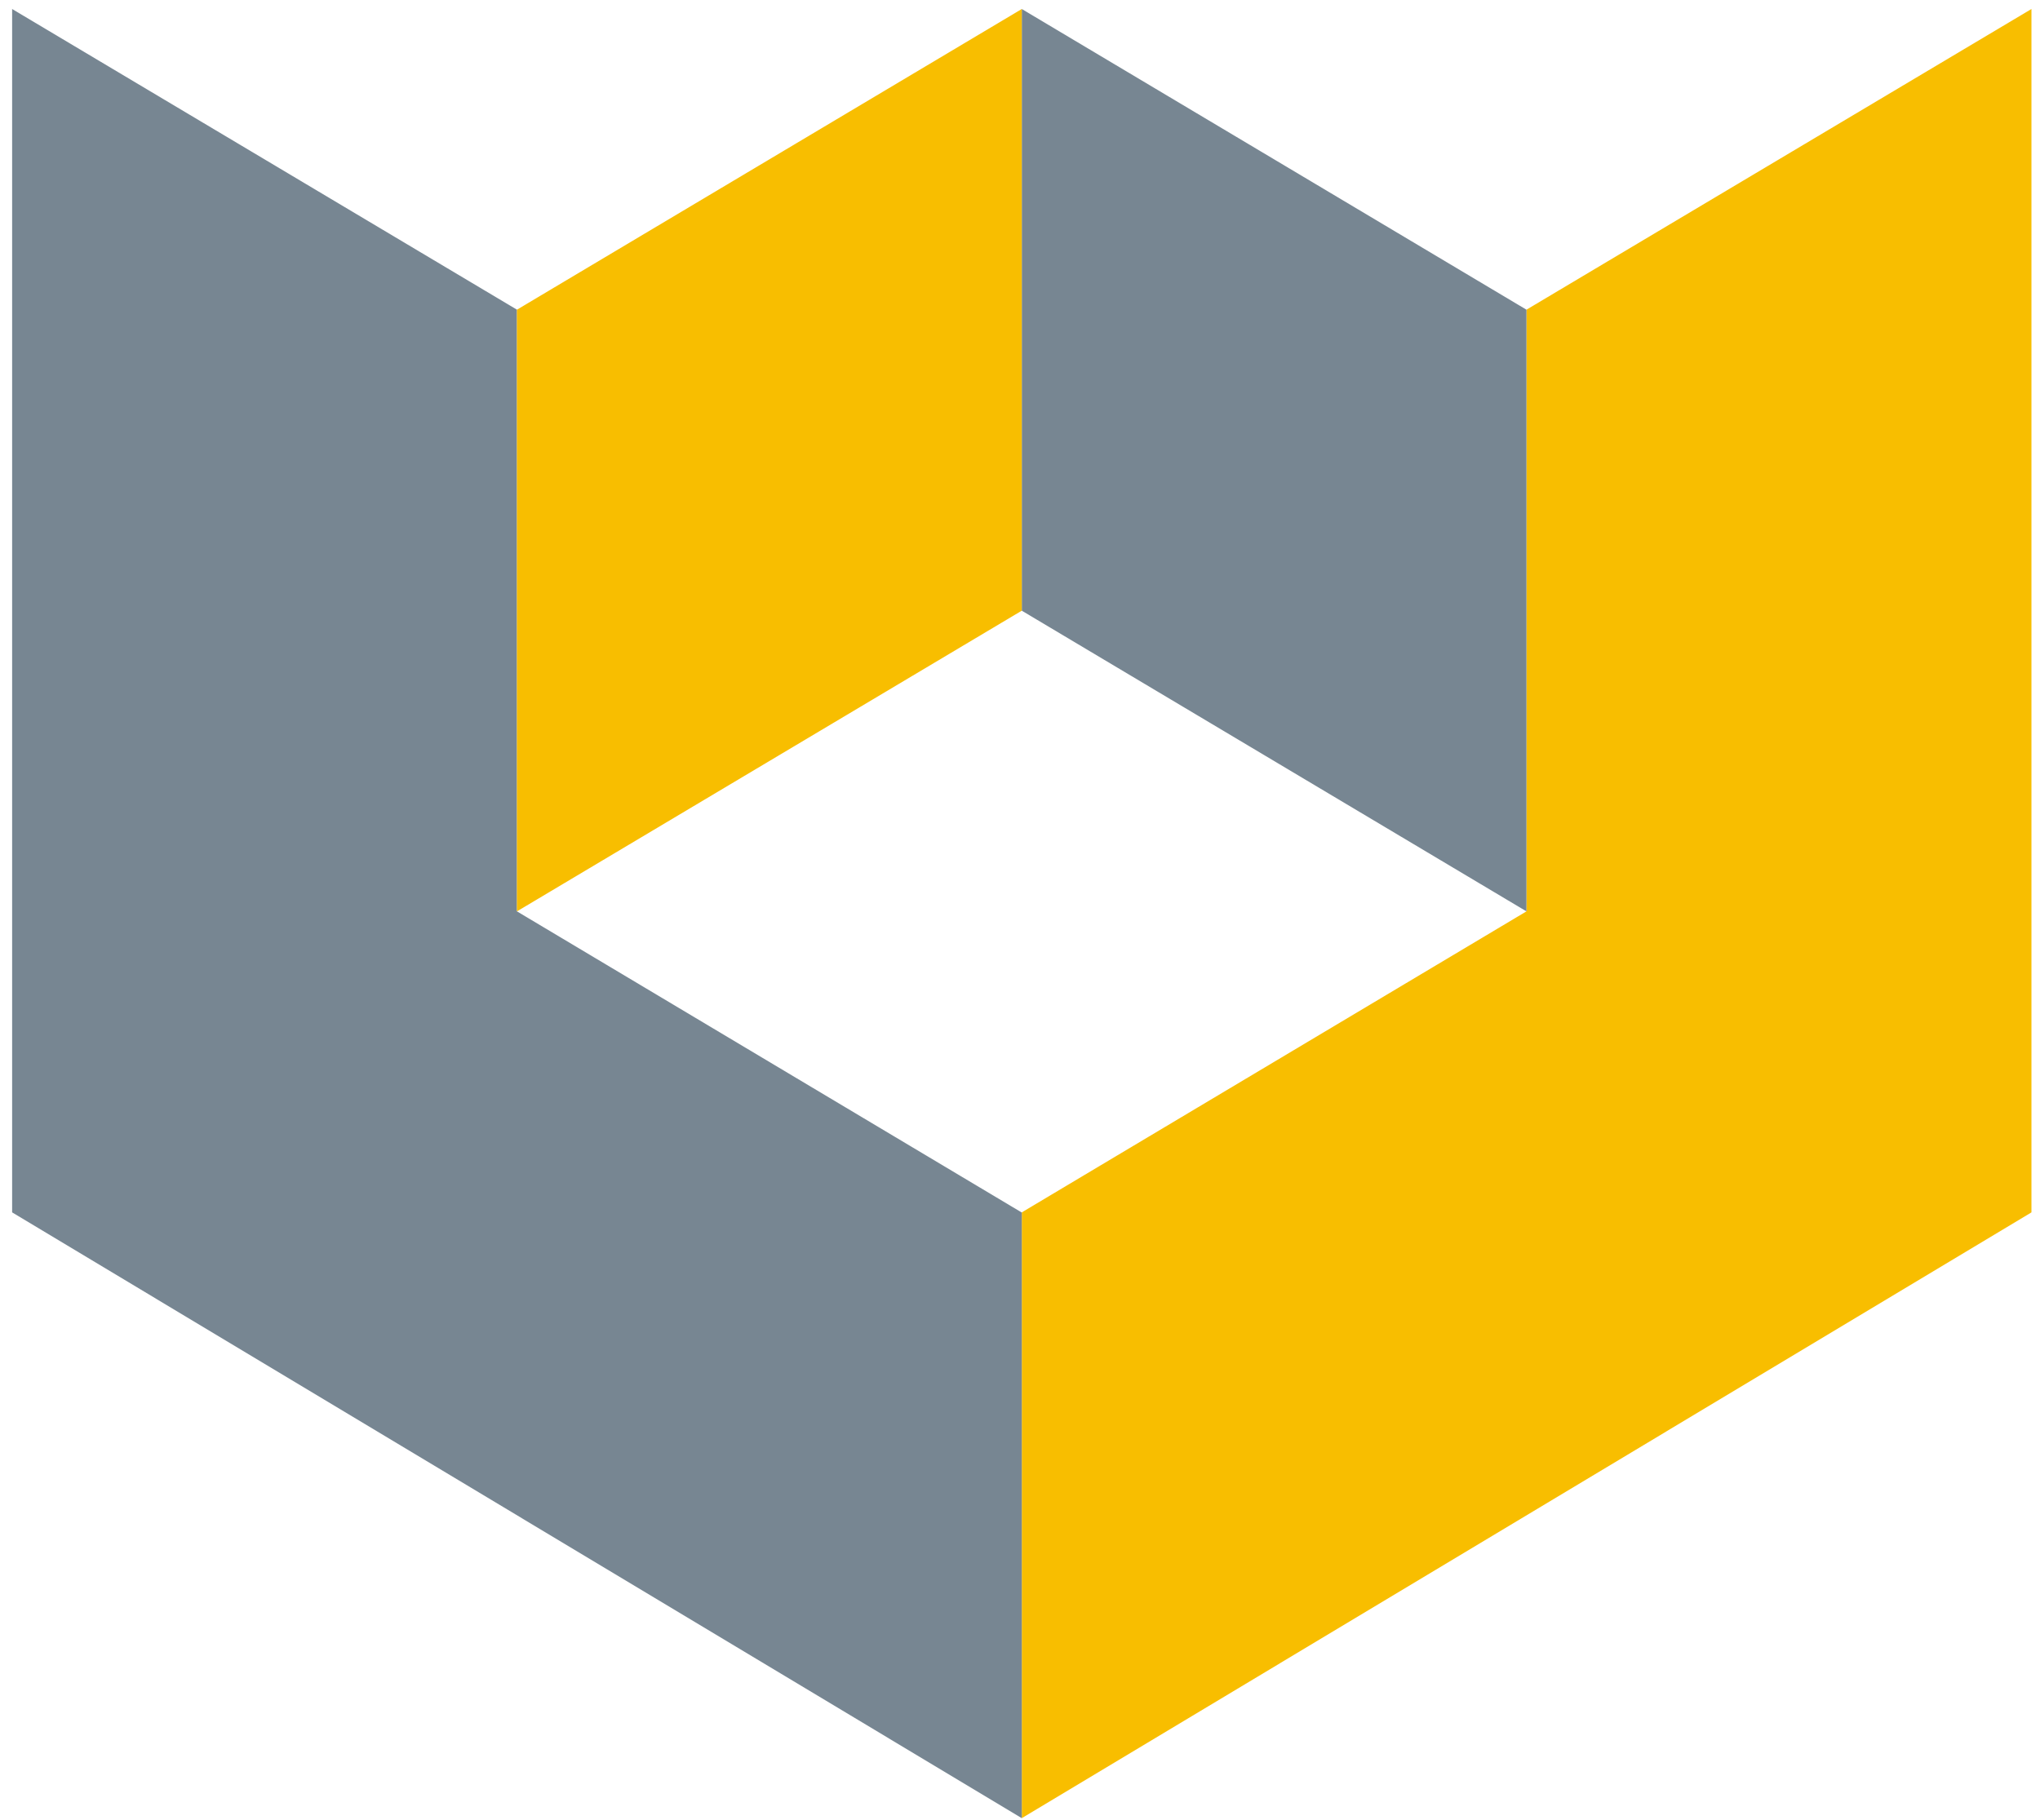
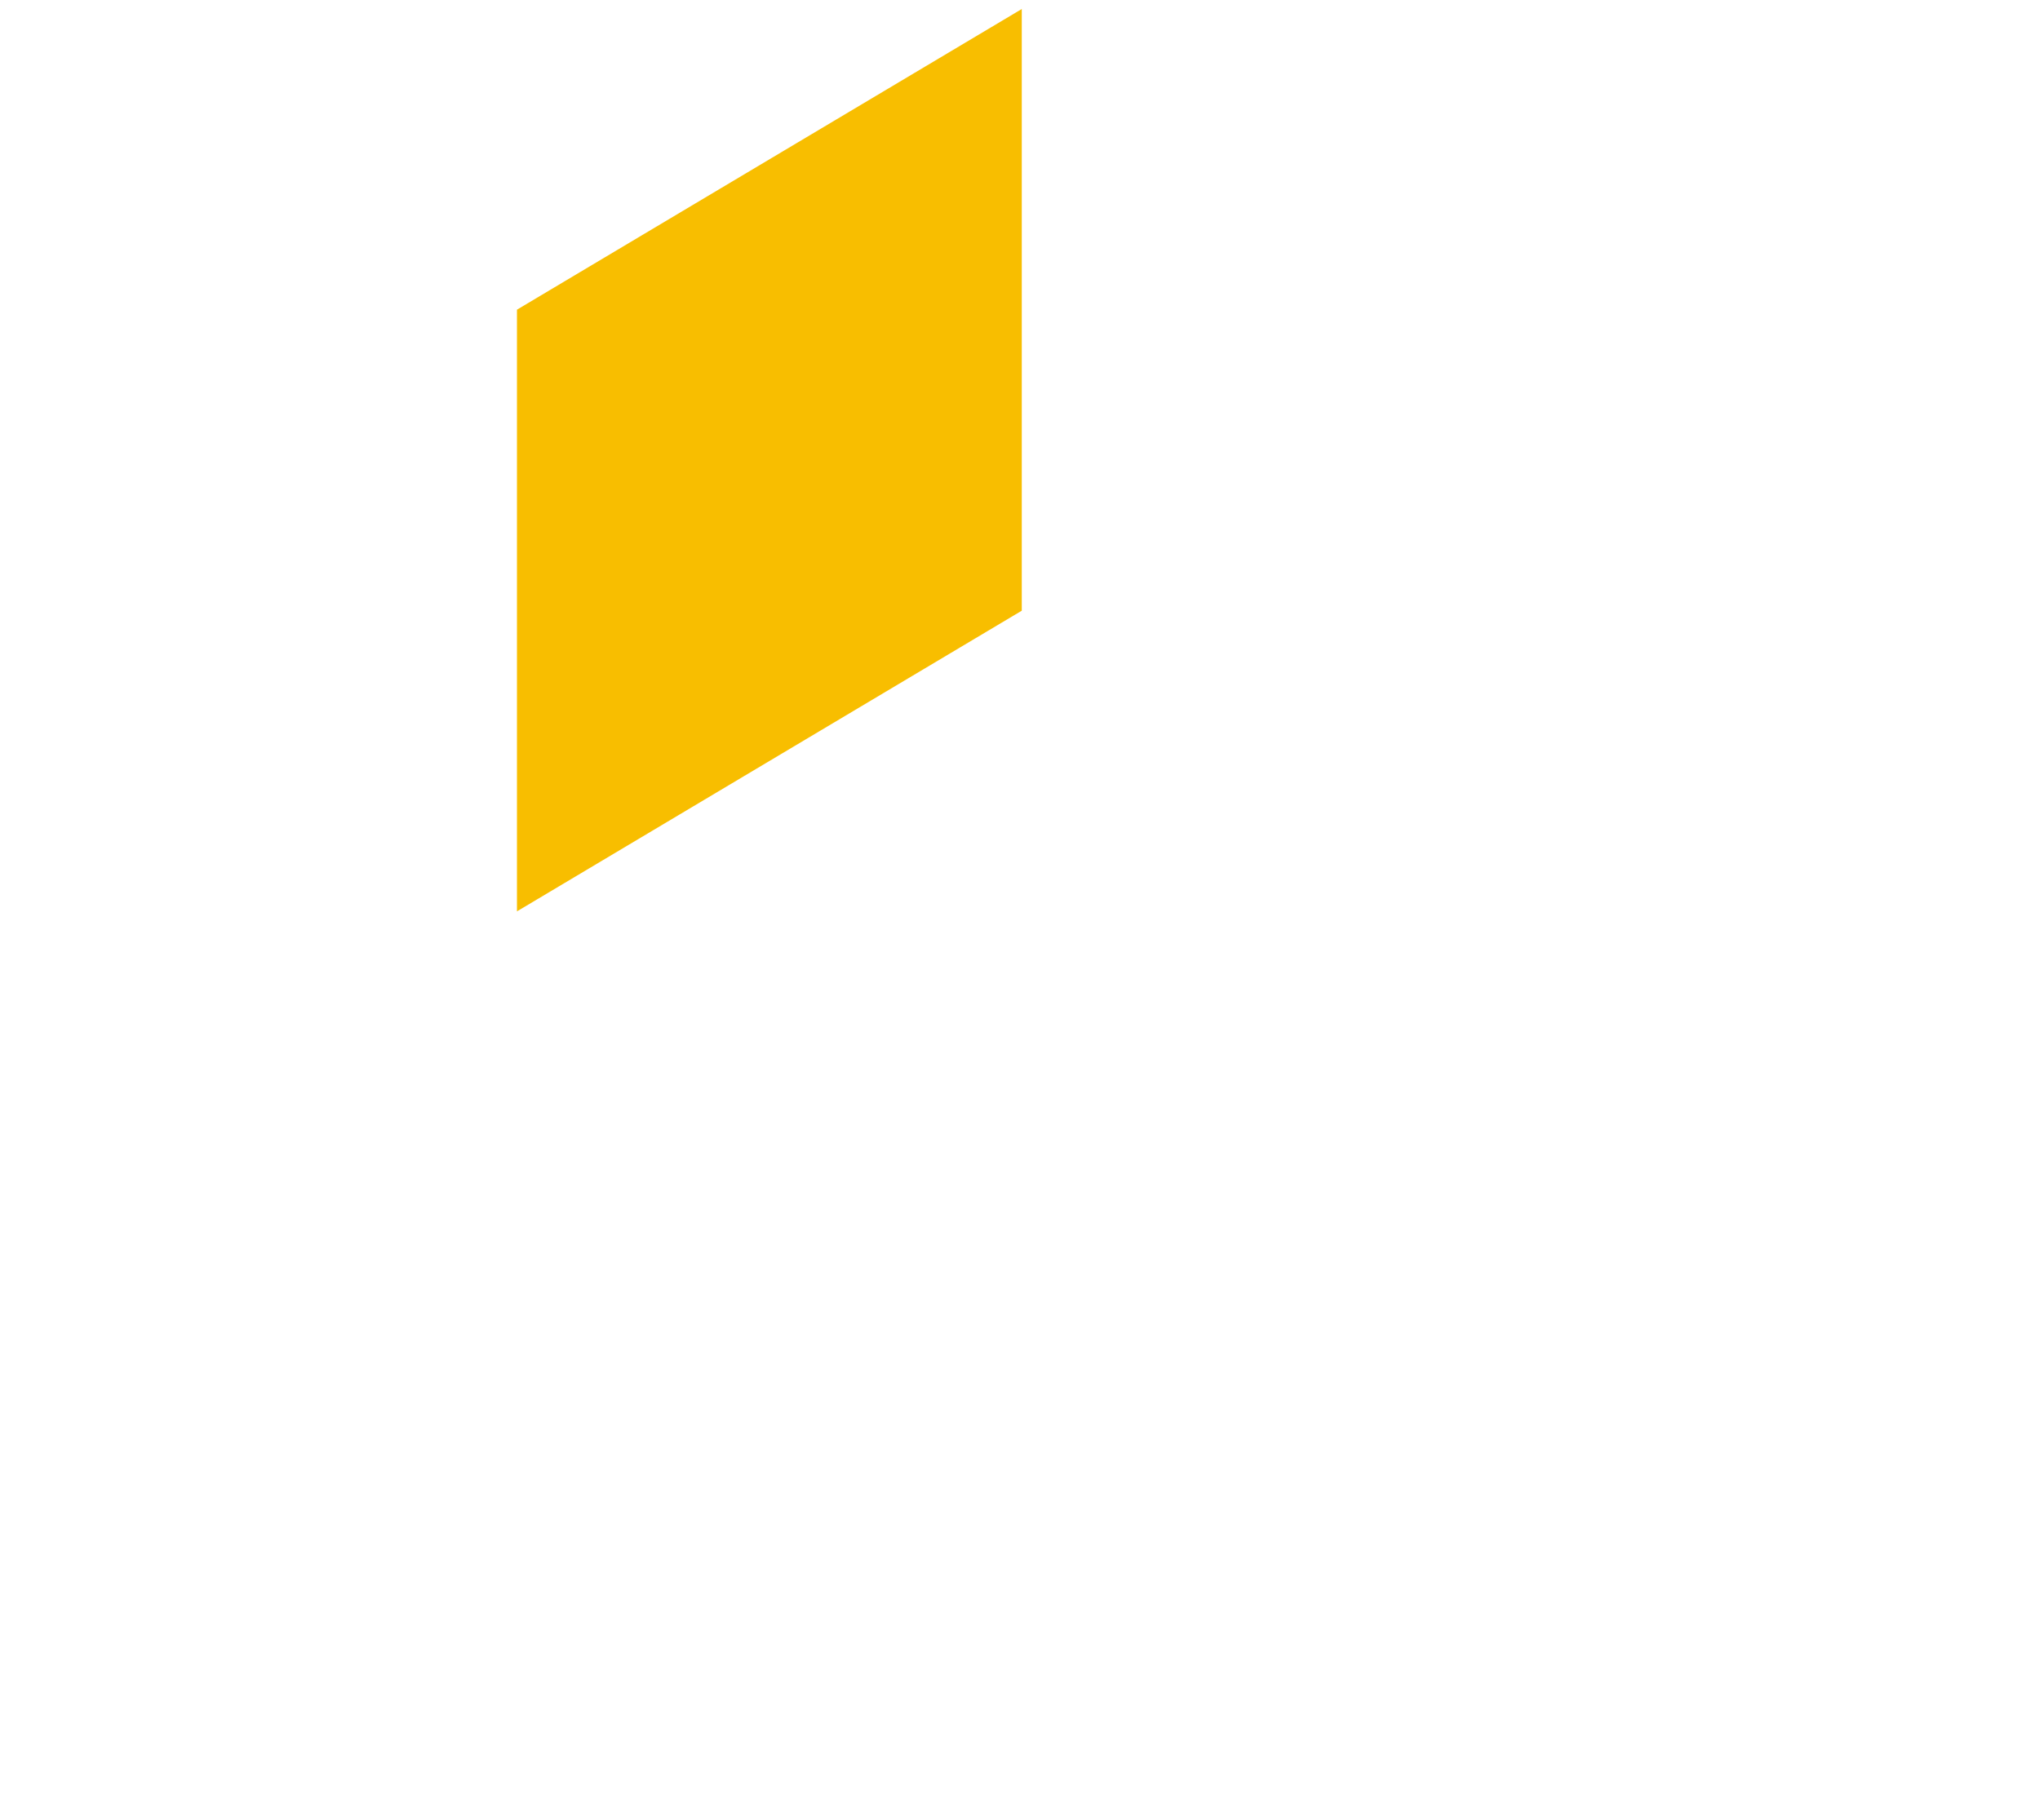
<svg xmlns="http://www.w3.org/2000/svg" width="158" height="141" viewBox="0 0 158 141" fill="none">
-   <path d="M157.338 0.698L118.226 23.992V70.605L79.138 93.925V140.856L157.338 93.925V0.698Z" fill="#F8BE00" />
-   <path d="M0.939 0.698L40.039 23.992V70.605L79.138 93.937V140.856L0.939 93.925V0.698Z" fill="#778692" />
-   <path d="M118.225 23.992L79.138 0.698V47.311L118.225 70.605V23.992Z" fill="#778692" />
  <path d="M40.039 23.992L79.138 0.698V47.311L40.039 70.605V23.992Z" fill="#F8BE00" />
</svg>